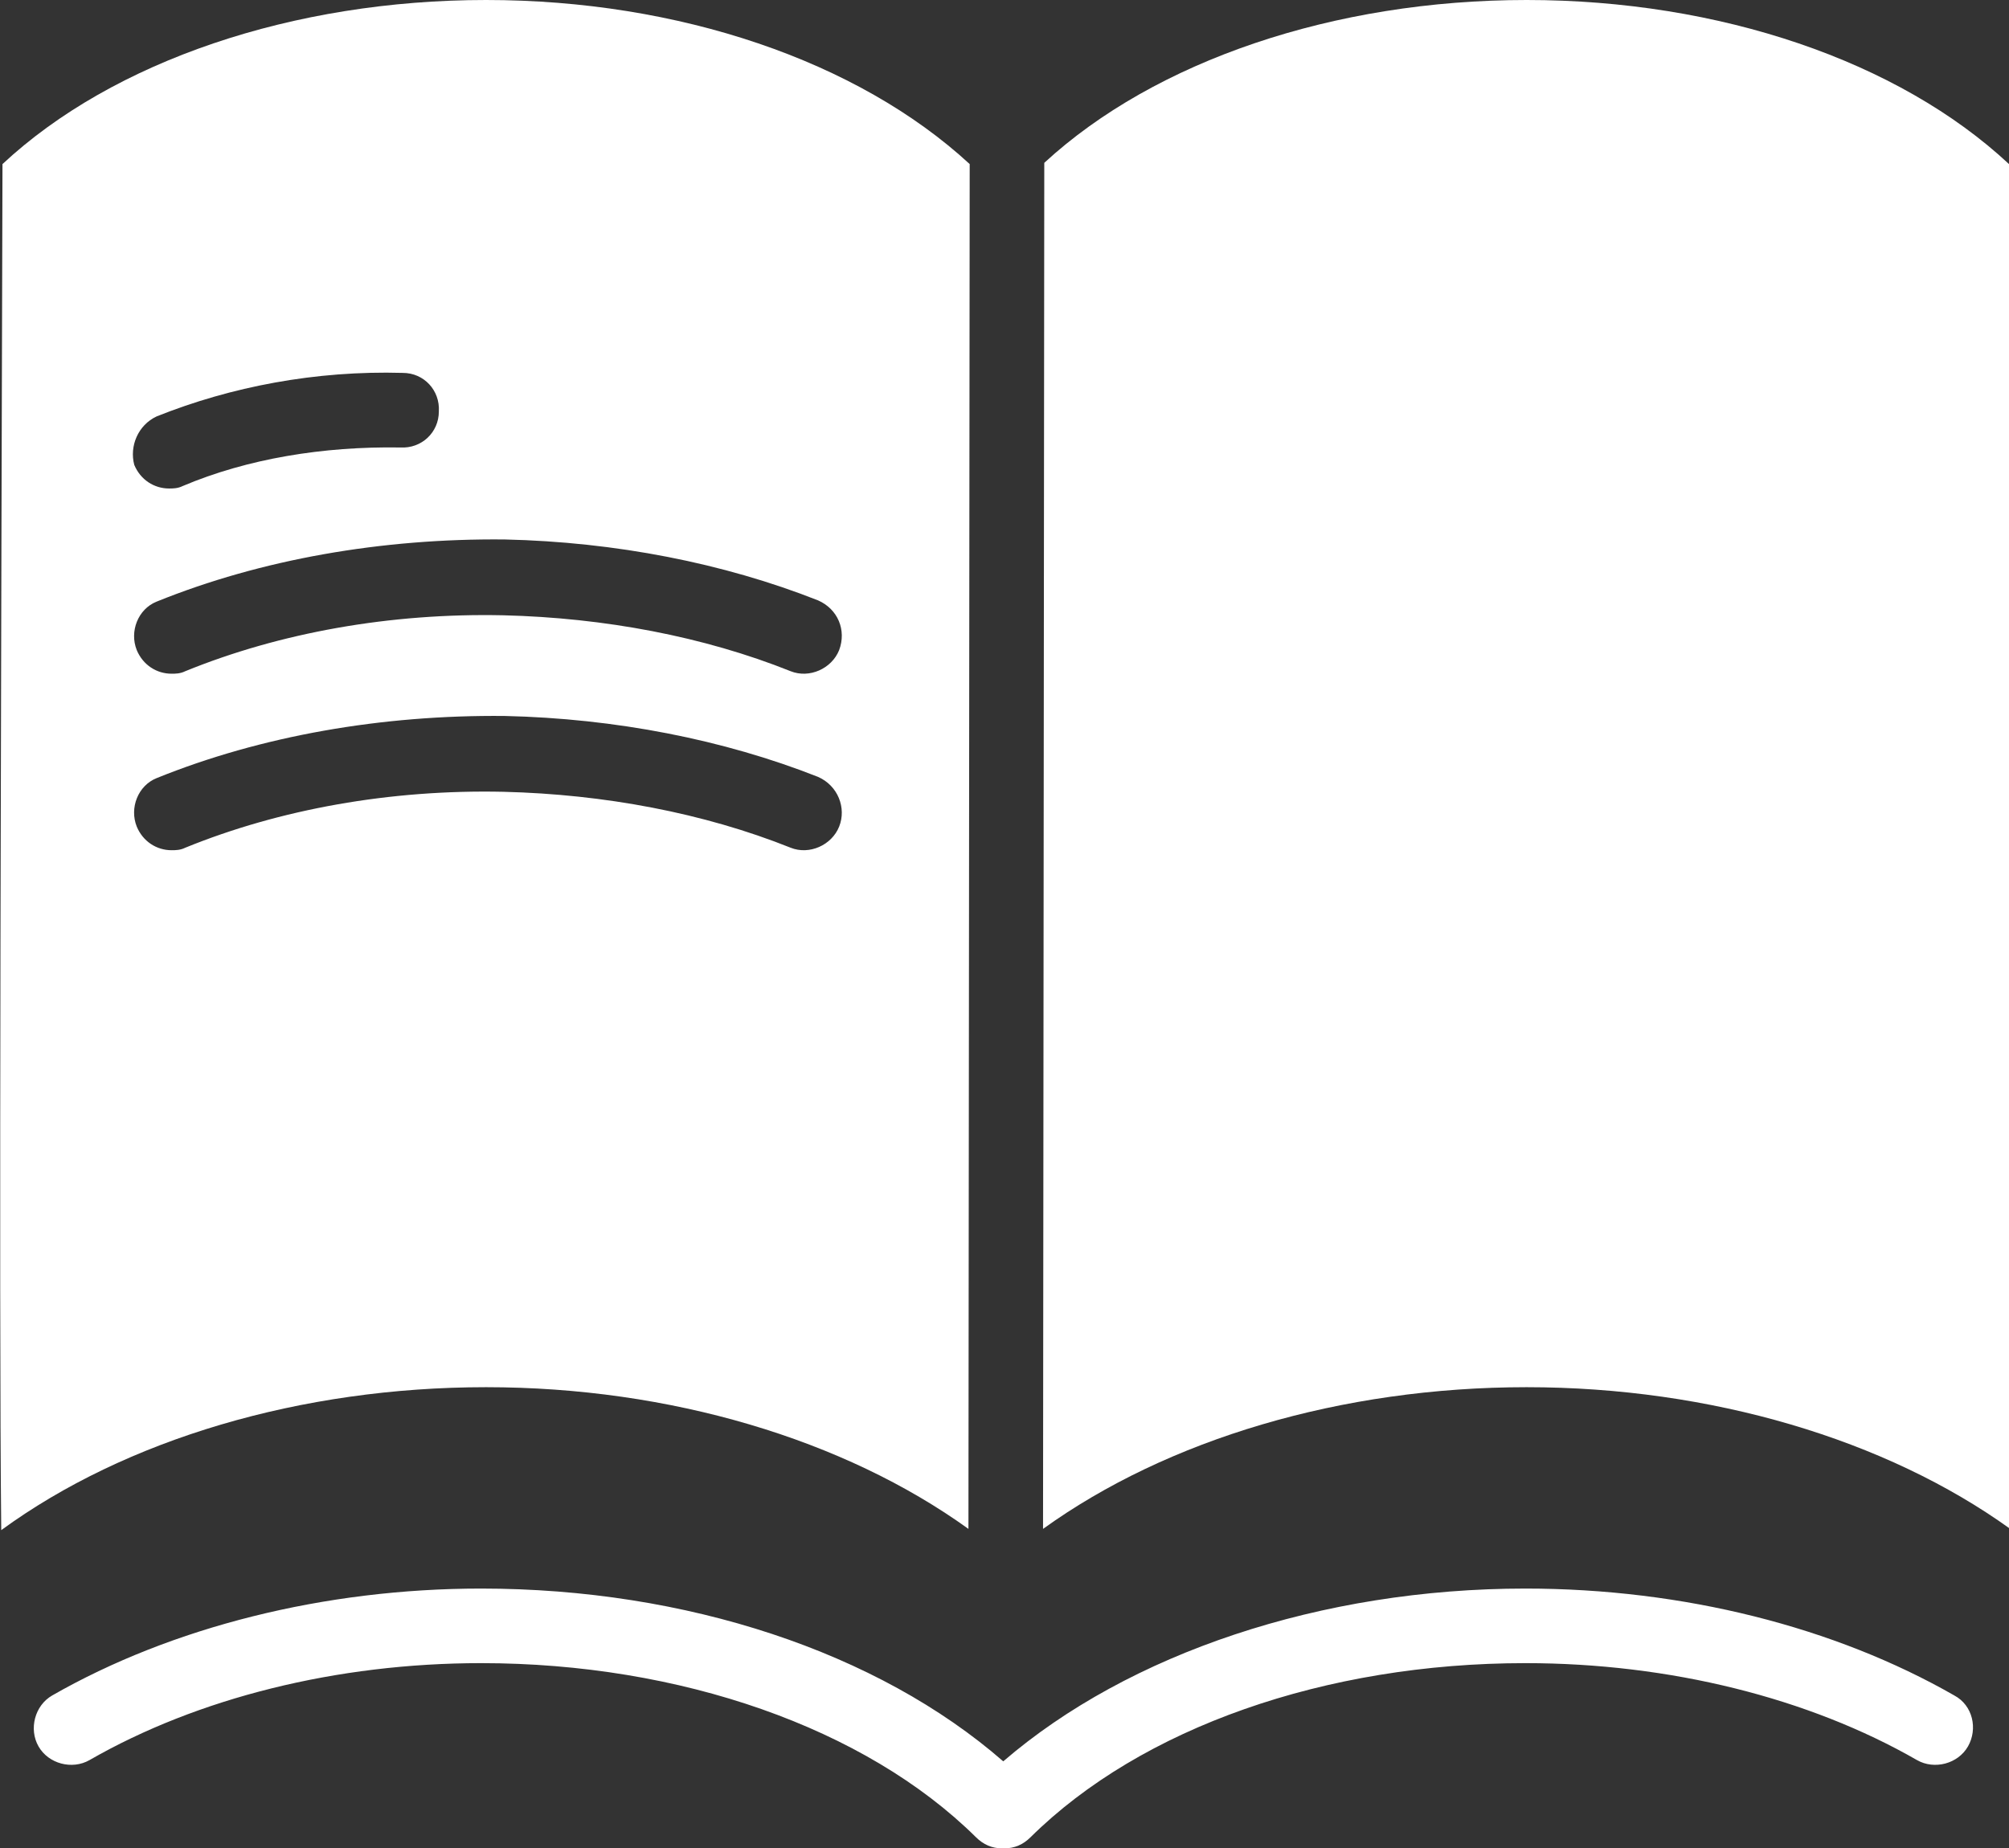
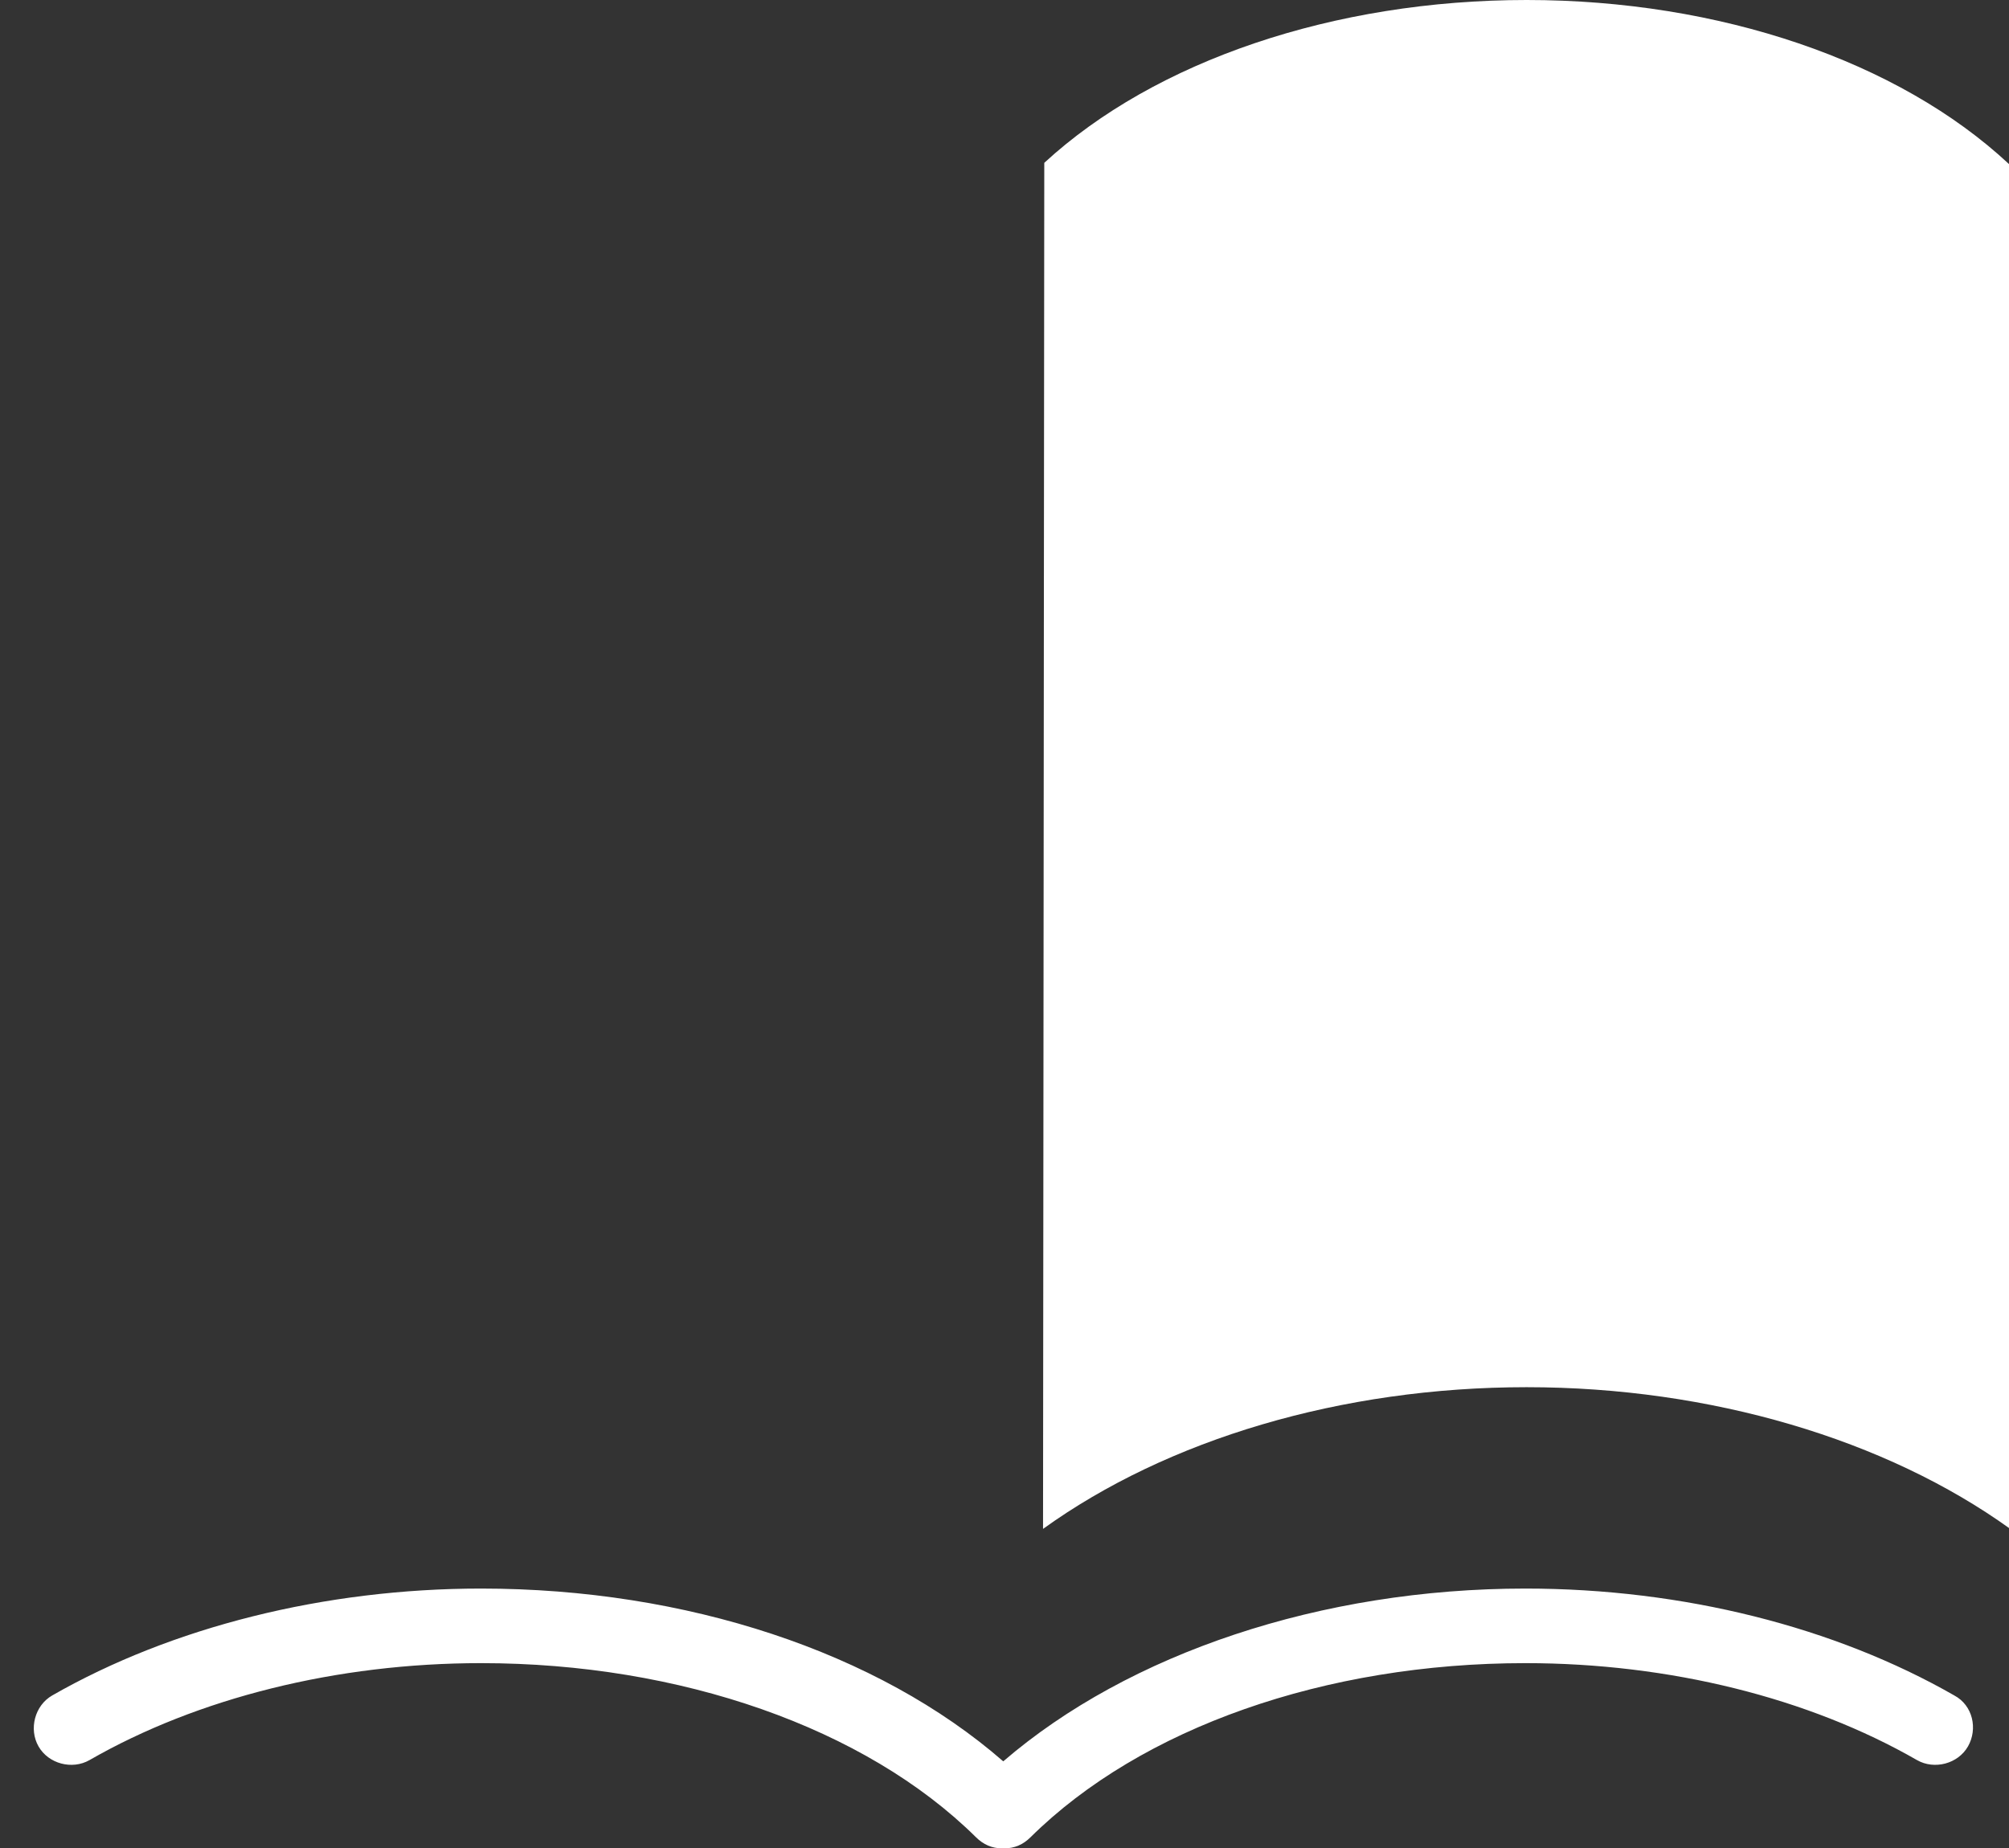
<svg xmlns="http://www.w3.org/2000/svg" version="1.1" id="icon" x="0px" y="0px" width="161.6px" height="148.7px" viewBox="0 0 161.6 148.7" style="enable-background:new 0 0 161.6 148.7;" xml:space="preserve">
  <rect x="0" y="0" width="161.6" height="148.7" fill="#333333" stroke="none" />
  <style type="text/css">
	.st0{fill:#FFFFFF;}
</style>
  <g>
    <path class="st0" d="M157.2,136.4c-9.6-5.5-21.8-8.6-34.5-8.6c-16.4,0-31.9,5.2-42,13.9c-10.1-8.8-25.5-13.9-42-13.9   c-12.6,0-24.9,3.1-34.5,8.6c-1.4,0.8-1.9,2.7-1.1,4.1c0.8,1.4,2.7,1.9,4.1,1.1c8.7-5,19.9-7.8,31.5-7.8c16,0,30.9,5.2,39.8,14   c0.6,0.6,1.3,0.9,2.1,0.9c0,0,0.1,0,0.1,0c0,0,0.1,0,0.1,0c0.8,0,1.5-0.3,2.1-0.9c8.9-8.8,23.7-14,39.8-14   c11.6,0,22.8,2.8,31.5,7.8c1.4,0.8,3.3,0.3,4.1-1.1C159.1,139.1,158.7,137.2,157.2,136.4z" />
    <g>
      <path class="st0" d="M161.6,20.3v-7.1C152.7,4.9,138.3,0,122.8,0C107.3,0,92.9,4.9,84,13.1L83.9,123c10-7.2,24-11.4,38.9-11.4    c14.8,0,28.9,4.2,38.9,11.4V20.5c0,0,0-0.1,0-0.1C161.6,20.4,161.6,20.3,161.6,20.3z" />
-       <path class="st0" d="M78,13.2C69,4.9,54.6,0,39.1,0C23.6,0,9.1,4.9,0.2,13.2c-0.1,38.2-0.3,92-0.1,109.9c10-7.3,24.1-11.5,39-11.5    c14.8,0,28.8,4.2,38.8,11.4L78,13.2z M12.6,33.5c6-2.4,12.8-3.7,19.8-3.5c1.7,0,3,1.4,2.9,3.1c0,1.7-1.4,3-3.1,2.9    c-6.2-0.1-12.3,0.9-17.5,3.1c-0.4,0.2-0.8,0.2-1.1,0.2c-1.2,0-2.3-0.7-2.8-1.9C10.4,35.9,11.1,34.2,12.6,33.5z M67.5,66.5    c-0.6,1.5-2.4,2.3-3.9,1.7c-7-2.8-15-4.3-23.1-4.5c-9.1-0.2-18,1.4-25.6,4.5c-0.4,0.2-0.8,0.2-1.1,0.2c-1.2,0-2.3-0.7-2.8-1.9    c-0.6-1.5,0.1-3.3,1.6-3.9c8.4-3.4,18.1-5.1,28-5c8.9,0.2,17.6,1.9,25.2,4.9C67.4,63.2,68.1,65,67.5,66.5z M67.5,52.3    c-0.6,1.5-2.4,2.3-3.9,1.7c-7-2.8-15-4.3-23.1-4.5c-9.1-0.2-18,1.4-25.6,4.5c-0.4,0.2-0.8,0.2-1.1,0.2c-1.2,0-2.3-0.7-2.8-1.9    c-0.6-1.5,0.1-3.3,1.6-3.9c8.4-3.4,18.1-5.1,28-5c8.9,0.2,17.6,1.9,25.2,4.9C67.4,49,68.1,50.7,67.5,52.3z" />
    </g>
  </g>
</svg>